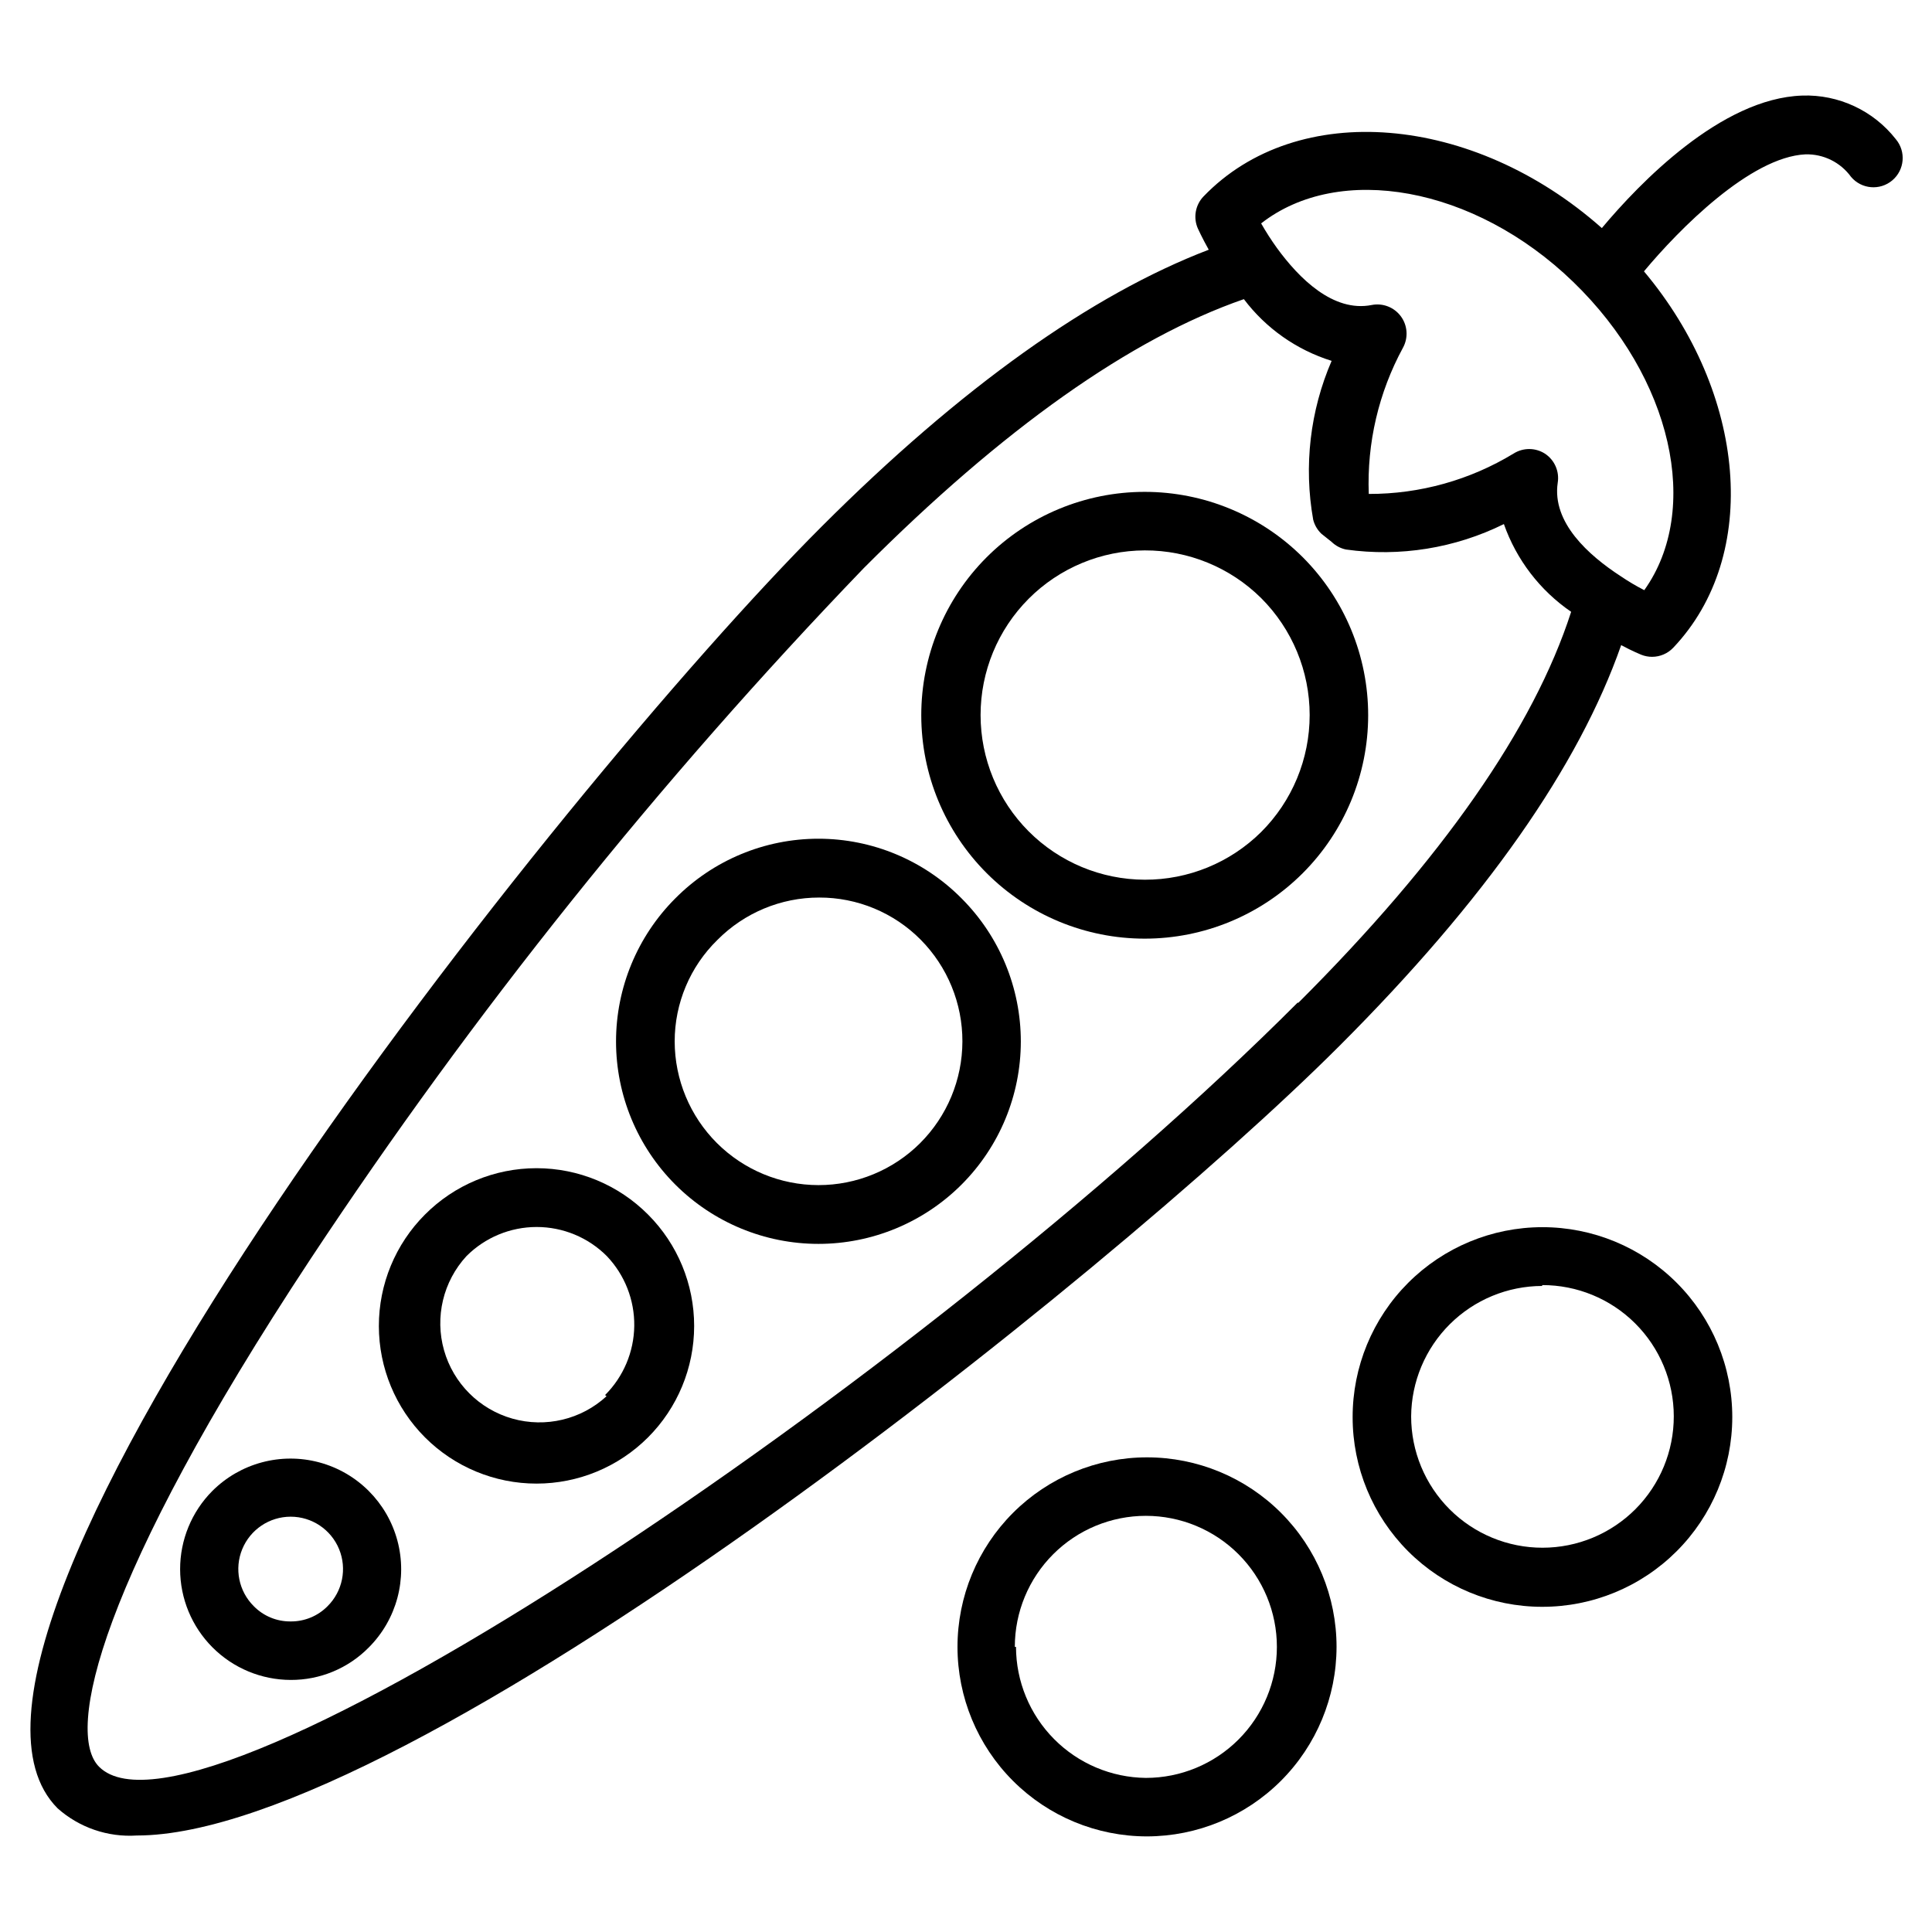
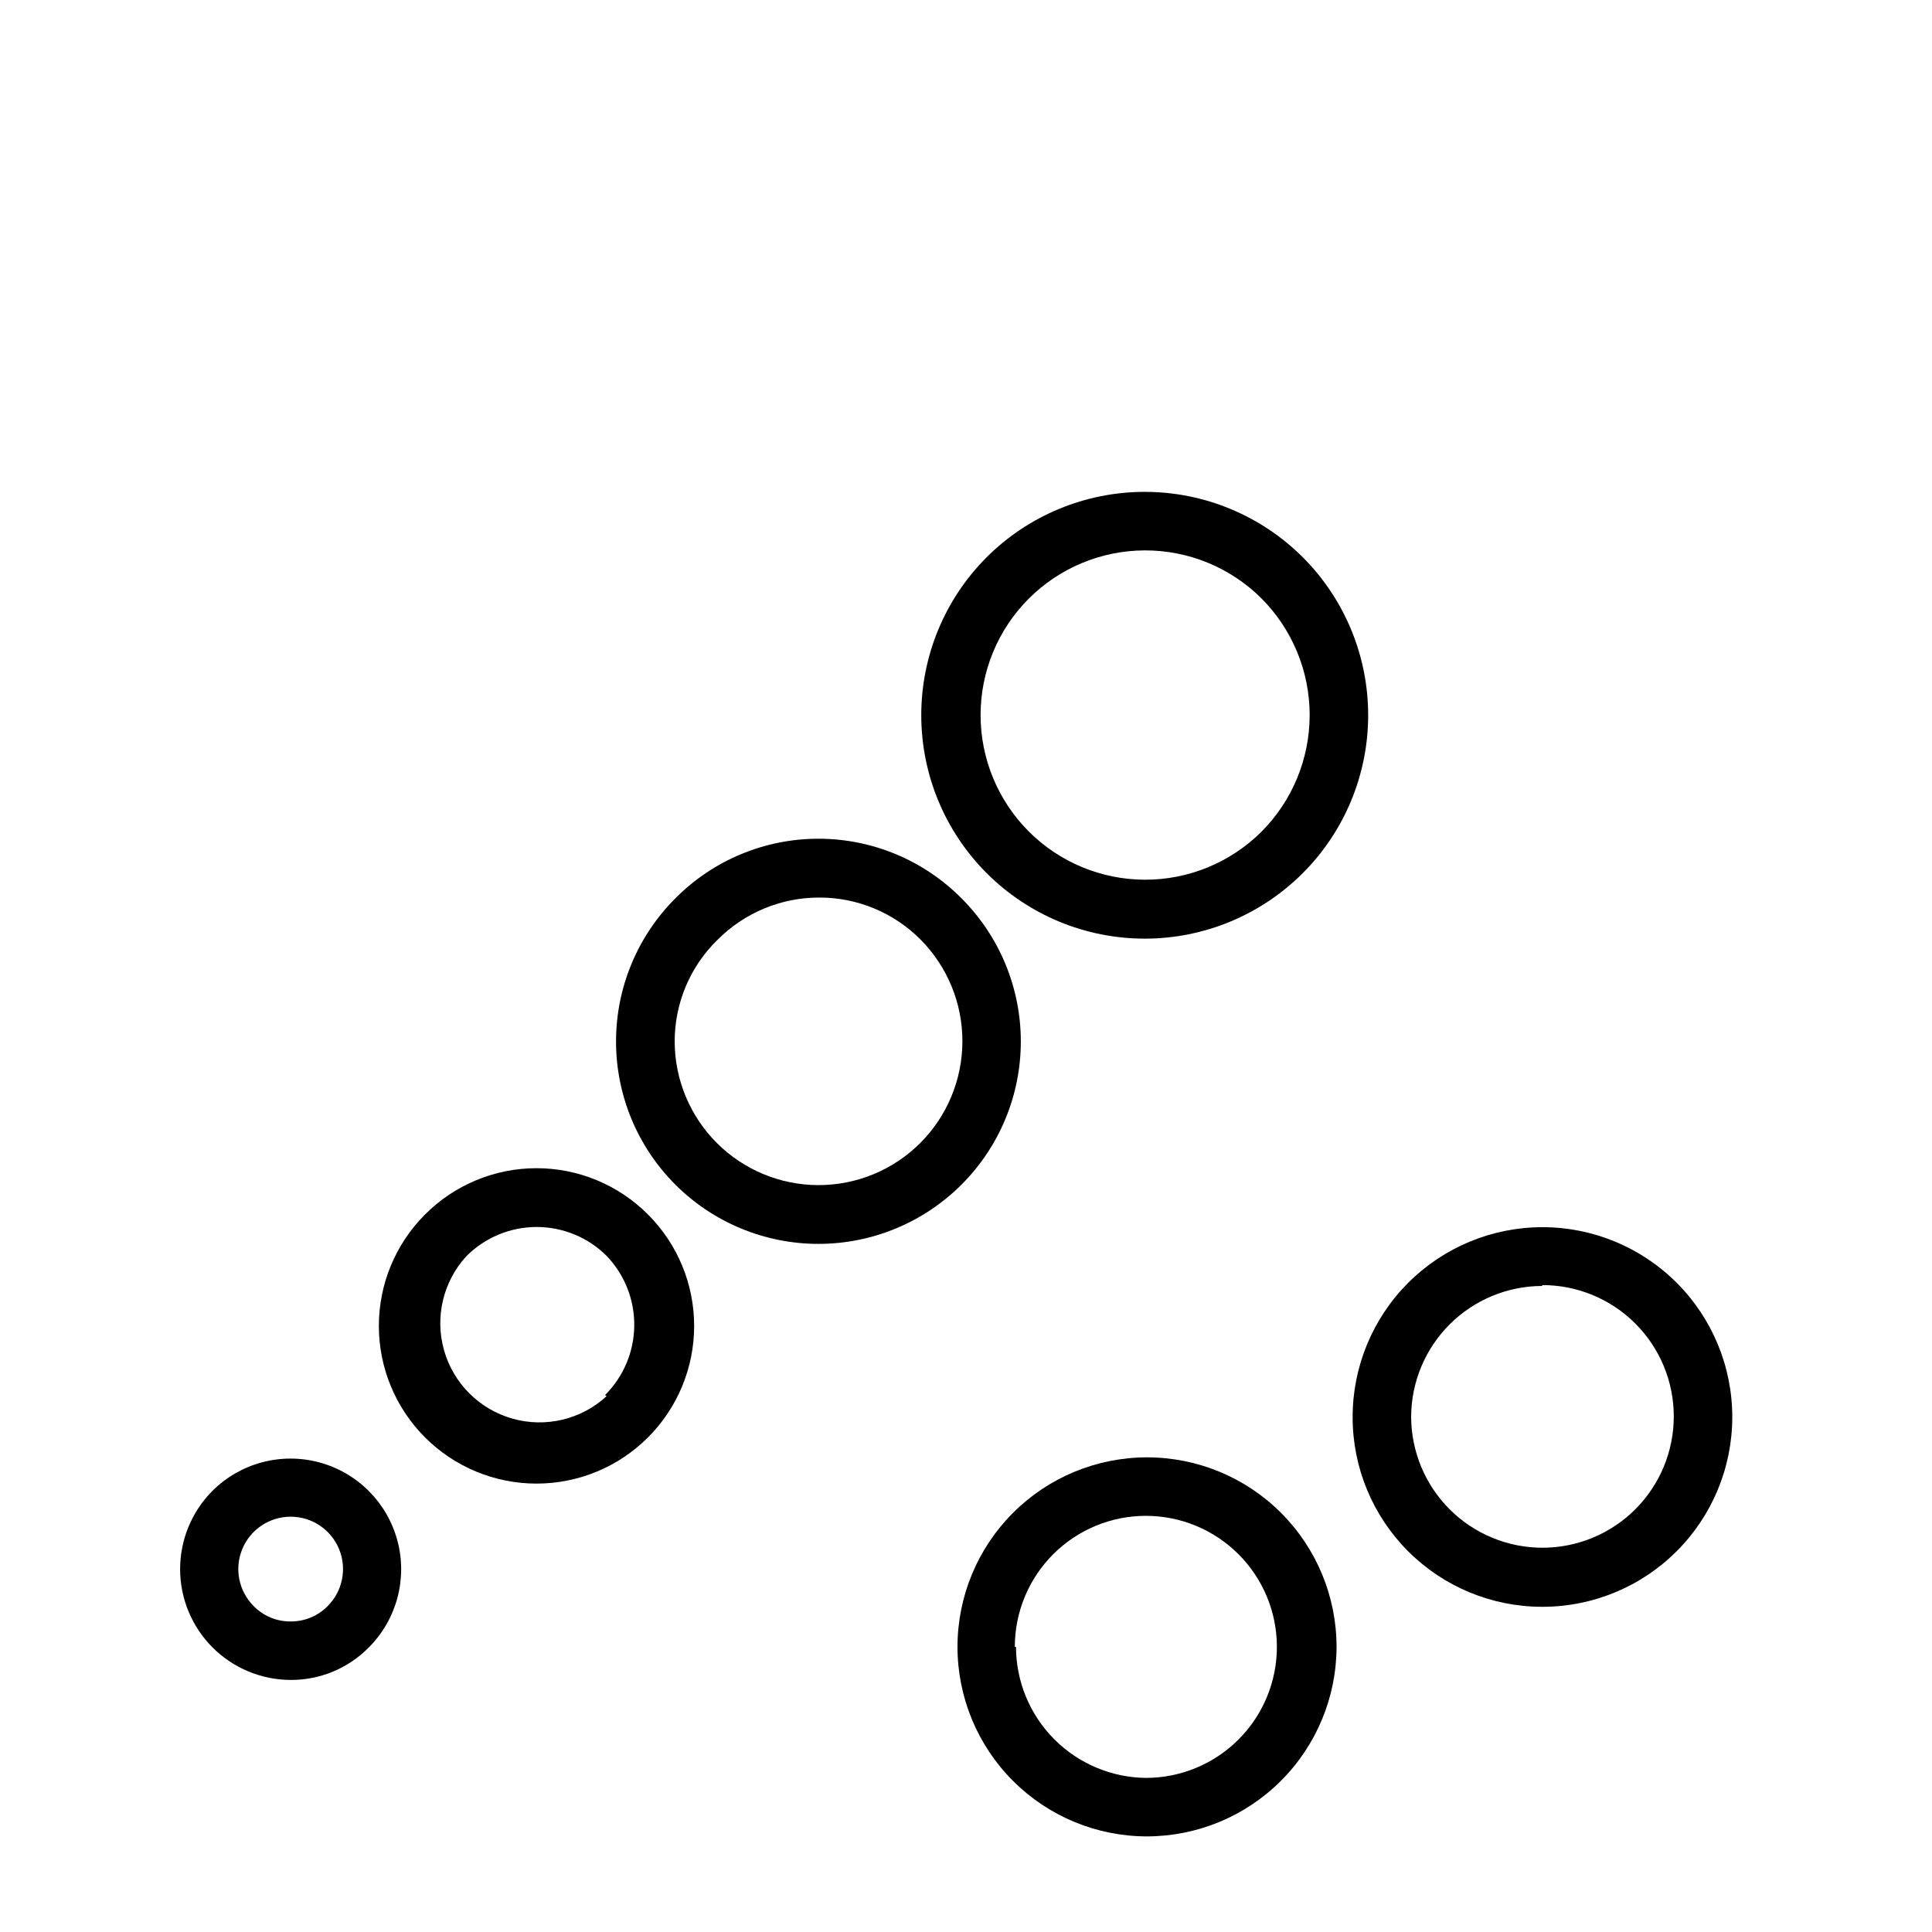
<svg xmlns="http://www.w3.org/2000/svg" fill="#000000" width="800px" height="800px" version="1.1" viewBox="144 144 512 512">
  <g>
    <path d="m498.2 580.44c0-13.324-5.293-26.098-14.711-35.516-9.418-9.422-22.195-14.711-35.516-14.711-13.32 0-26.098 5.289-35.516 14.711-9.418 9.418-14.711 22.191-14.711 35.516 0 13.32 5.293 26.094 14.711 35.512 9.418 9.422 22.195 14.711 35.516 14.711 13.316-0.02 26.078-5.316 35.492-14.73 9.414-9.418 14.715-22.18 14.734-35.492zm-85.262 0c0-9.211 3.66-18.043 10.172-24.555s15.344-10.172 24.555-10.172c9.207 0 18.039 3.66 24.551 10.172s10.172 15.344 10.172 24.555c0 9.207-3.66 18.039-10.172 24.551-6.512 6.512-15.344 10.172-24.551 10.172-9.152-0.102-17.891-3.805-24.332-10.301-6.441-6.5-10.062-15.273-10.082-24.422z" />
    <path d="m552.69 569.82c13.352 0.02 26.16-5.266 35.609-14.695 9.453-9.43 14.766-22.23 14.773-35.582 0.004-13.352-5.297-26.156-14.734-35.594-9.441-9.441-22.246-14.742-35.598-14.734-13.348 0.008-26.148 5.32-35.578 14.77-9.434 9.449-14.719 22.262-14.699 35.609 0 13.32 5.293 26.098 14.711 35.516 9.418 9.422 22.195 14.711 35.516 14.711zm0-85.262v0.004c9.234-0.023 18.098 3.629 24.641 10.145 6.543 6.519 10.227 15.371 10.238 24.605 0.016 9.234-3.644 18.094-10.164 24.633-6.523 6.535-15.375 10.211-24.609 10.219-9.238 0.008-18.094-3.656-24.629-10.184-6.531-6.527-10.199-15.383-10.199-24.617 0.059-9.176 3.742-17.957 10.246-24.434 6.504-6.473 15.301-10.117 24.477-10.137z" />
-     <path d="m621.6 169.33c-21.469 0.699-43.172 23.254-53.094 35.113-34.105-30.23-80.688-34.258-105.57-8.371v-0.004c-2.18 2.281-2.762 5.652-1.473 8.527 0 0 1.086 2.402 2.867 5.582-31.004 11.859-65.574 36.352-102.62 73.402-69.758 69.758-247.41 294.54-202.45 339.64h-0.004c5.754 5.117 13.32 7.715 21.008 7.207 71.695 0 256.71-147.27 318.72-209.27 38.754-38.754 63.402-74.098 74.641-106.19 3.023 1.629 5.191 2.481 5.348 2.559v-0.004c0.91 0.363 1.883 0.547 2.867 0.543 2.109-0.008 4.125-0.875 5.578-2.402 23.254-24.492 19.379-67.434-7.75-99.754 9.301-11.16 28.215-30.305 42.785-31.004 4.769-0.133 9.297 2.102 12.094 5.969 2.758 3.273 7.652 3.691 10.926 0.93 3.277-2.762 3.691-7.652 0.93-10.93-5.949-7.582-15.164-11.875-24.801-11.547zm-133.62 240.28c-100.3 100.53-291.51 228.81-317.71 202.61-9.07-8.992 0-49.684 55.961-134.48v-0.004c43.238-65.363 92.32-126.67 146.65-183.15 36.895-36.973 70.766-60.922 100.76-71.309 5.852 7.746 13.984 13.465 23.254 16.355-5.719 13.246-7.414 27.883-4.887 42.086 0.359 1.422 1.113 2.711 2.172 3.723l2.715 2.168c1.051 1.016 2.367 1.715 3.797 2.016 14.312 2.012 28.898-0.336 41.855-6.742 3.32 9.449 9.562 17.594 17.824 23.254-9.918 30.77-34.18 65.57-72.391 103.71zm91.77-109.21c-2.168-1.109-4.262-2.352-6.277-3.719-8.449-5.504-18.215-14.184-16.664-24.727 0.5-3.031-0.84-6.07-3.41-7.75-2.535-1.605-5.762-1.605-8.297 0-11.559 7.023-24.836 10.727-38.363 10.695-0.516-13.496 2.617-26.887 9.066-38.754 1.441-2.637 1.23-5.867-0.543-8.293-1.777-2.426-4.801-3.606-7.75-3.023-10.23 2.016-19.301-7.129-25.113-15.113-1.508-2.098-2.906-4.269-4.184-6.512 20.617-16.121 56.426-9.922 82.703 15.5 26.273 25.426 34.023 60.383 18.832 81.695z" />
    <path d="m405.43 291.72c-11.086 11.113-17.301 26.172-17.285 41.867 0.016 15.695 6.258 30.746 17.363 41.836 11.105 11.094 26.156 17.328 41.852 17.328 15.695 0 30.75-6.234 41.855-17.328 11.102-11.09 17.348-26.141 17.363-41.836 0.016-15.695-6.203-30.754-17.285-41.867-11.121-11.125-26.203-17.371-41.934-17.371-15.727 0-30.812 6.246-41.93 17.371zm72.781 72.781c-8.207 8.125-19.301 12.668-30.848 12.633-11.551-0.035-22.613-4.648-30.77-12.828-8.152-8.18-12.73-19.258-12.73-30.809 0-11.551 4.578-22.629 12.73-30.809 8.156-8.18 19.219-12.793 30.77-12.828 11.547-0.039 22.641 4.504 30.848 12.633 8.234 8.215 12.863 19.371 12.863 31.004 0 11.633-4.629 22.789-12.863 31.004z" />
    <path d="m322.95 382.09c-10.051 10.062-15.699 23.703-15.695 37.926 0.004 14.223 5.656 27.863 15.715 37.918s23.699 15.707 37.922 15.707c14.223 0 27.863-5.652 37.922-15.707s15.711-23.695 15.715-37.918c0.004-14.223-5.641-27.863-15.695-37.926-10.031-10.125-23.691-15.82-37.941-15.82s-27.91 5.695-37.941 15.82zm64.875 64.875c-7.156 7.121-16.844 11.113-26.938 11.102-10.098-0.012-19.777-4.027-26.918-11.164-7.137-7.137-11.156-16.816-11.172-26.91-0.004-10.125 4.074-19.82 11.316-26.895 7.133-7.195 16.84-11.242 26.973-11.238 10.098-0.027 19.781 3.992 26.895 11.16 7.117 7.184 11.098 16.895 11.066 27.004-0.027 10.113-4.062 19.801-11.223 26.941z" />
    <path d="m256.61 465.88c-7.824 7.836-12.215 18.461-12.207 29.539 0.008 11.074 4.414 21.695 12.246 29.523 7.836 7.828 18.457 12.227 29.531 12.227s21.699-4.398 29.531-12.227c7.836-7.828 12.238-18.449 12.246-29.523 0.008-11.078-4.383-21.703-12.207-29.539-7.828-7.871-18.469-12.297-29.57-12.297-11.102 0-21.742 4.426-29.57 12.297zm48.133 48.133c-6.715 6.176-16.156 8.426-24.938 5.941-8.785-2.484-15.648-9.348-18.133-18.129s-0.234-18.223 5.945-24.941c4.93-4.941 11.621-7.719 18.602-7.719 6.981 0 13.672 2.777 18.602 7.719 4.746 4.984 7.352 11.625 7.266 18.504-0.09 6.879-2.863 13.453-7.731 18.312z" />
    <path d="m200.26 539.13c-5.473 5.512-8.539 12.973-8.527 20.742 0.012 7.769 3.102 15.215 8.594 20.715 5.492 5.496 12.938 8.594 20.707 8.613 7.773 0.039 15.238-3.062 20.695-8.605 7.406-7.406 10.297-18.203 7.586-28.32-2.711-10.121-10.613-18.023-20.73-20.734-10.121-2.711-20.918 0.18-28.324 7.59zm30.539 30.539c-2.578 2.606-6.102 4.059-9.766 4.027-3.668 0.043-7.195-1.414-9.766-4.027-3.996-3.961-5.207-9.938-3.066-15.137s7.207-8.594 12.832-8.594c5.621 0 10.688 3.394 12.828 8.594s0.93 11.176-3.062 15.137z" />
  </g>
</svg>